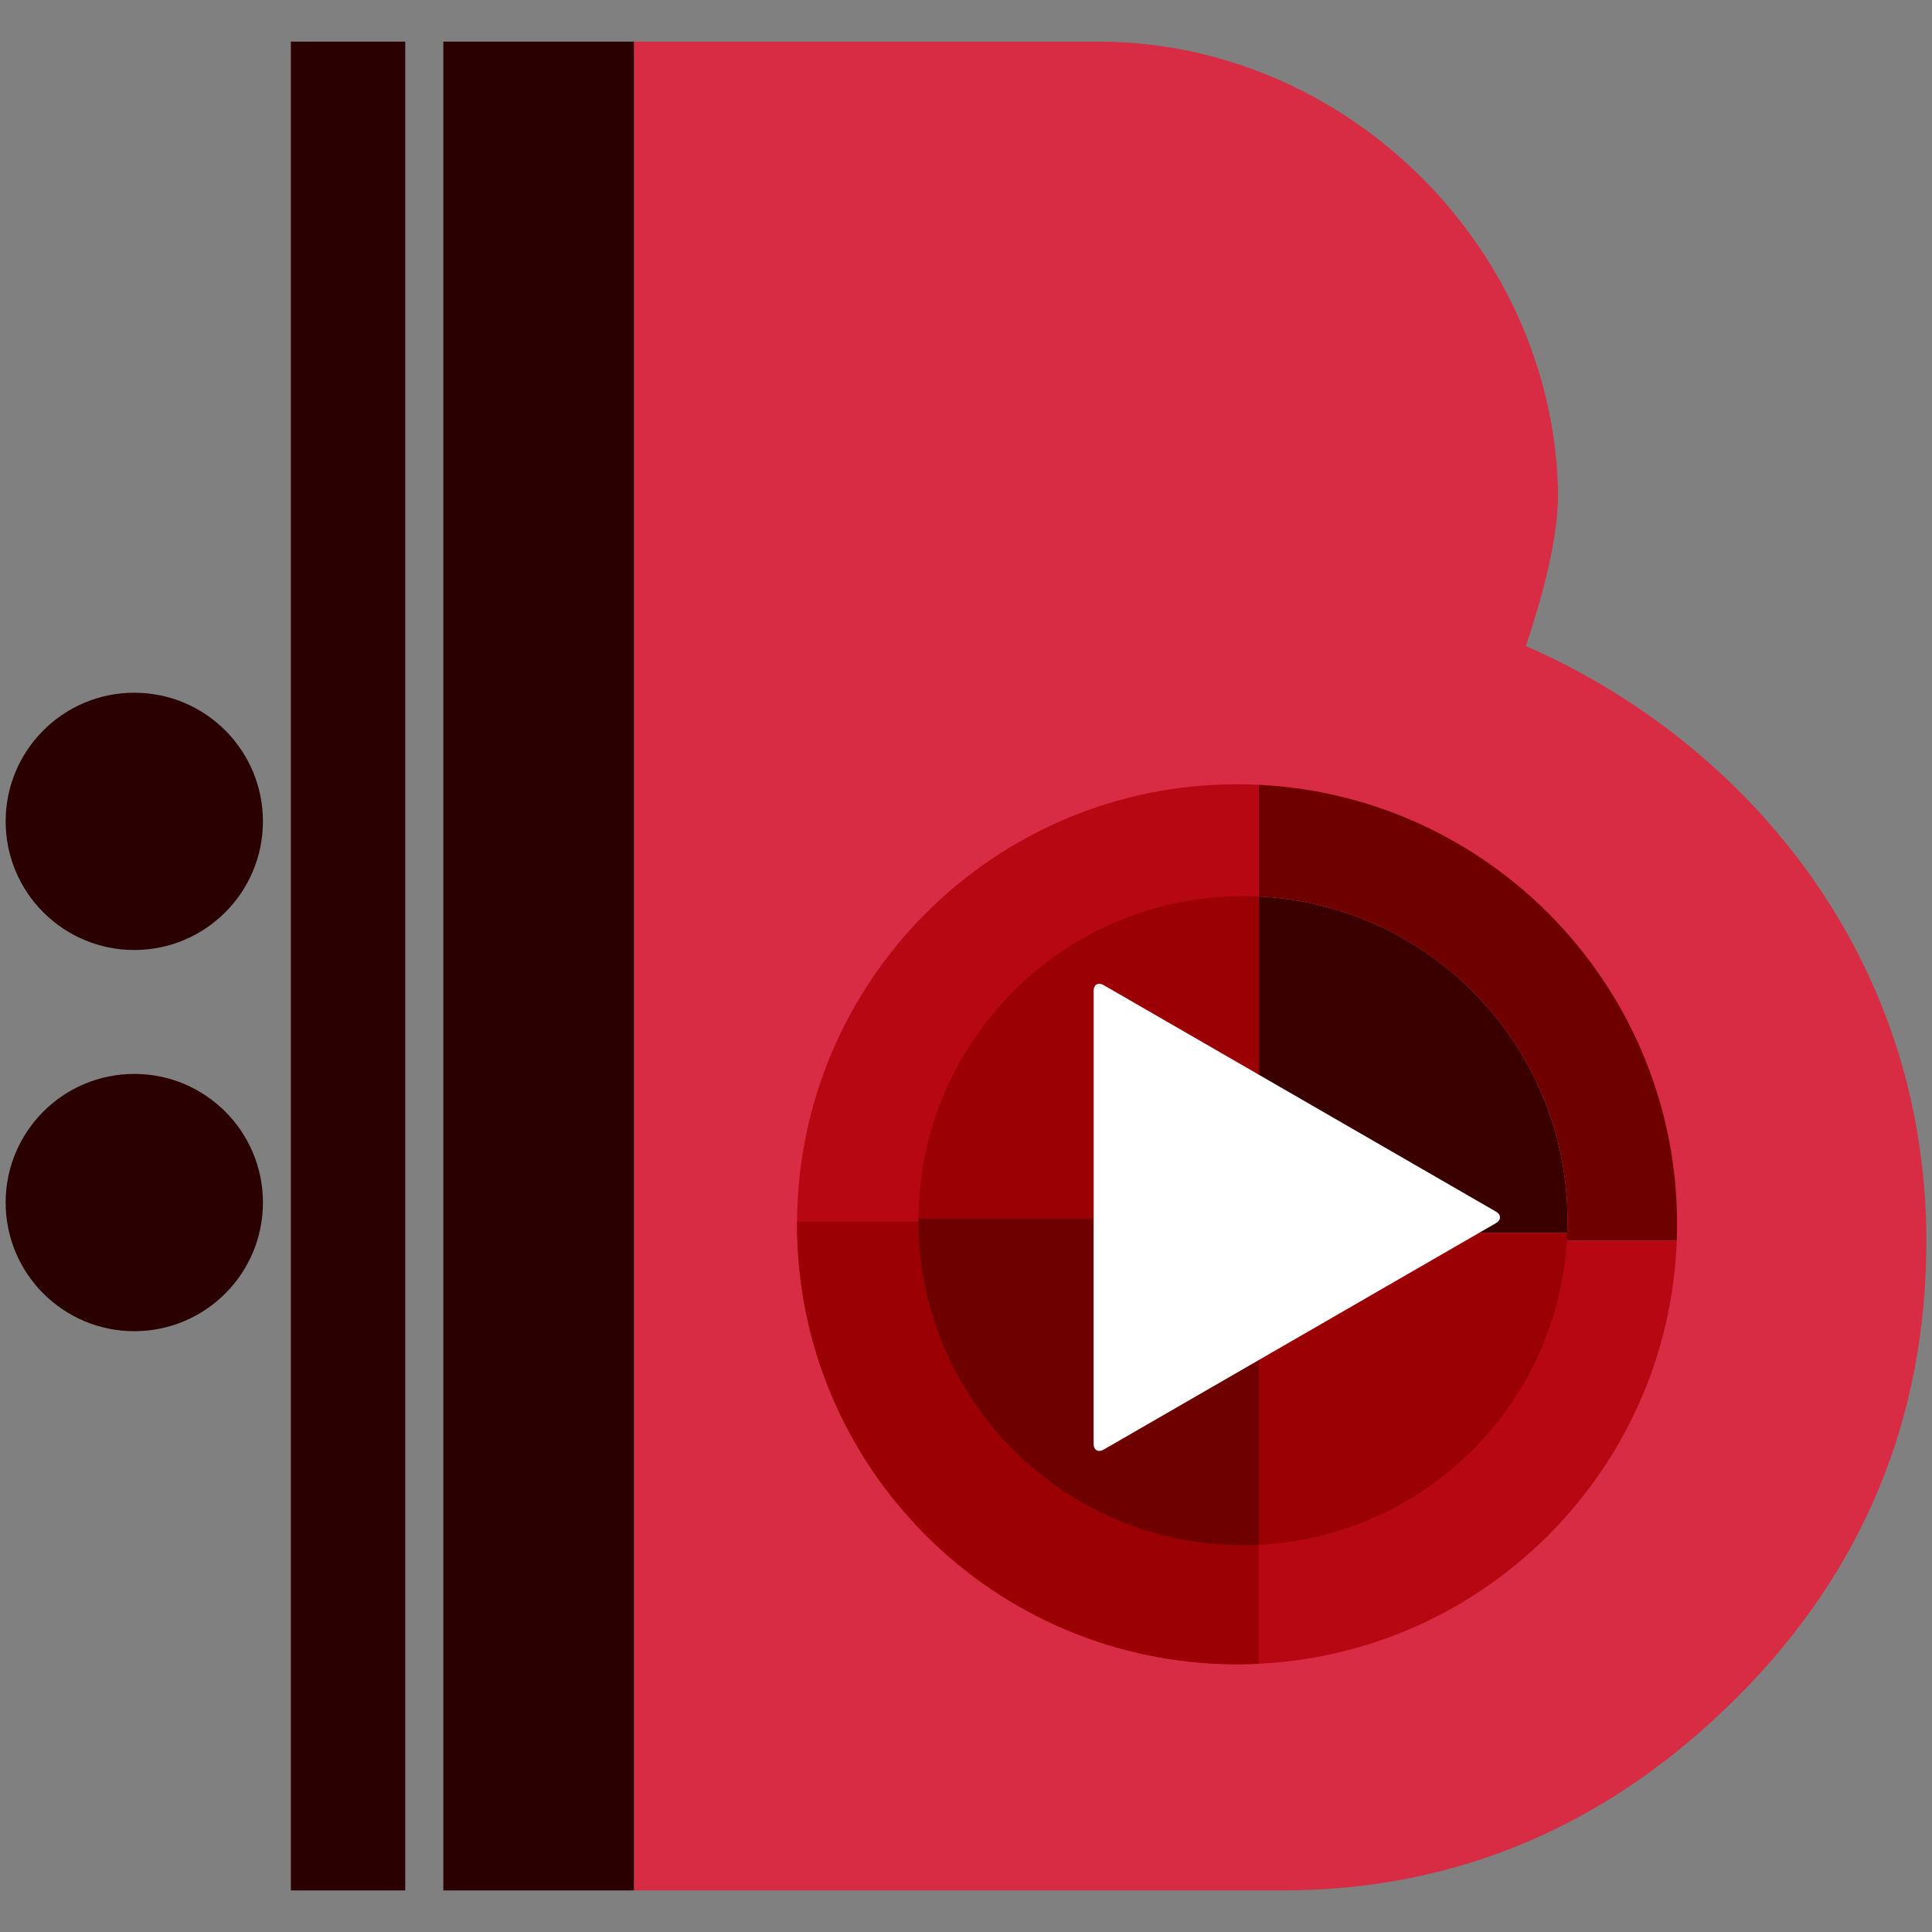
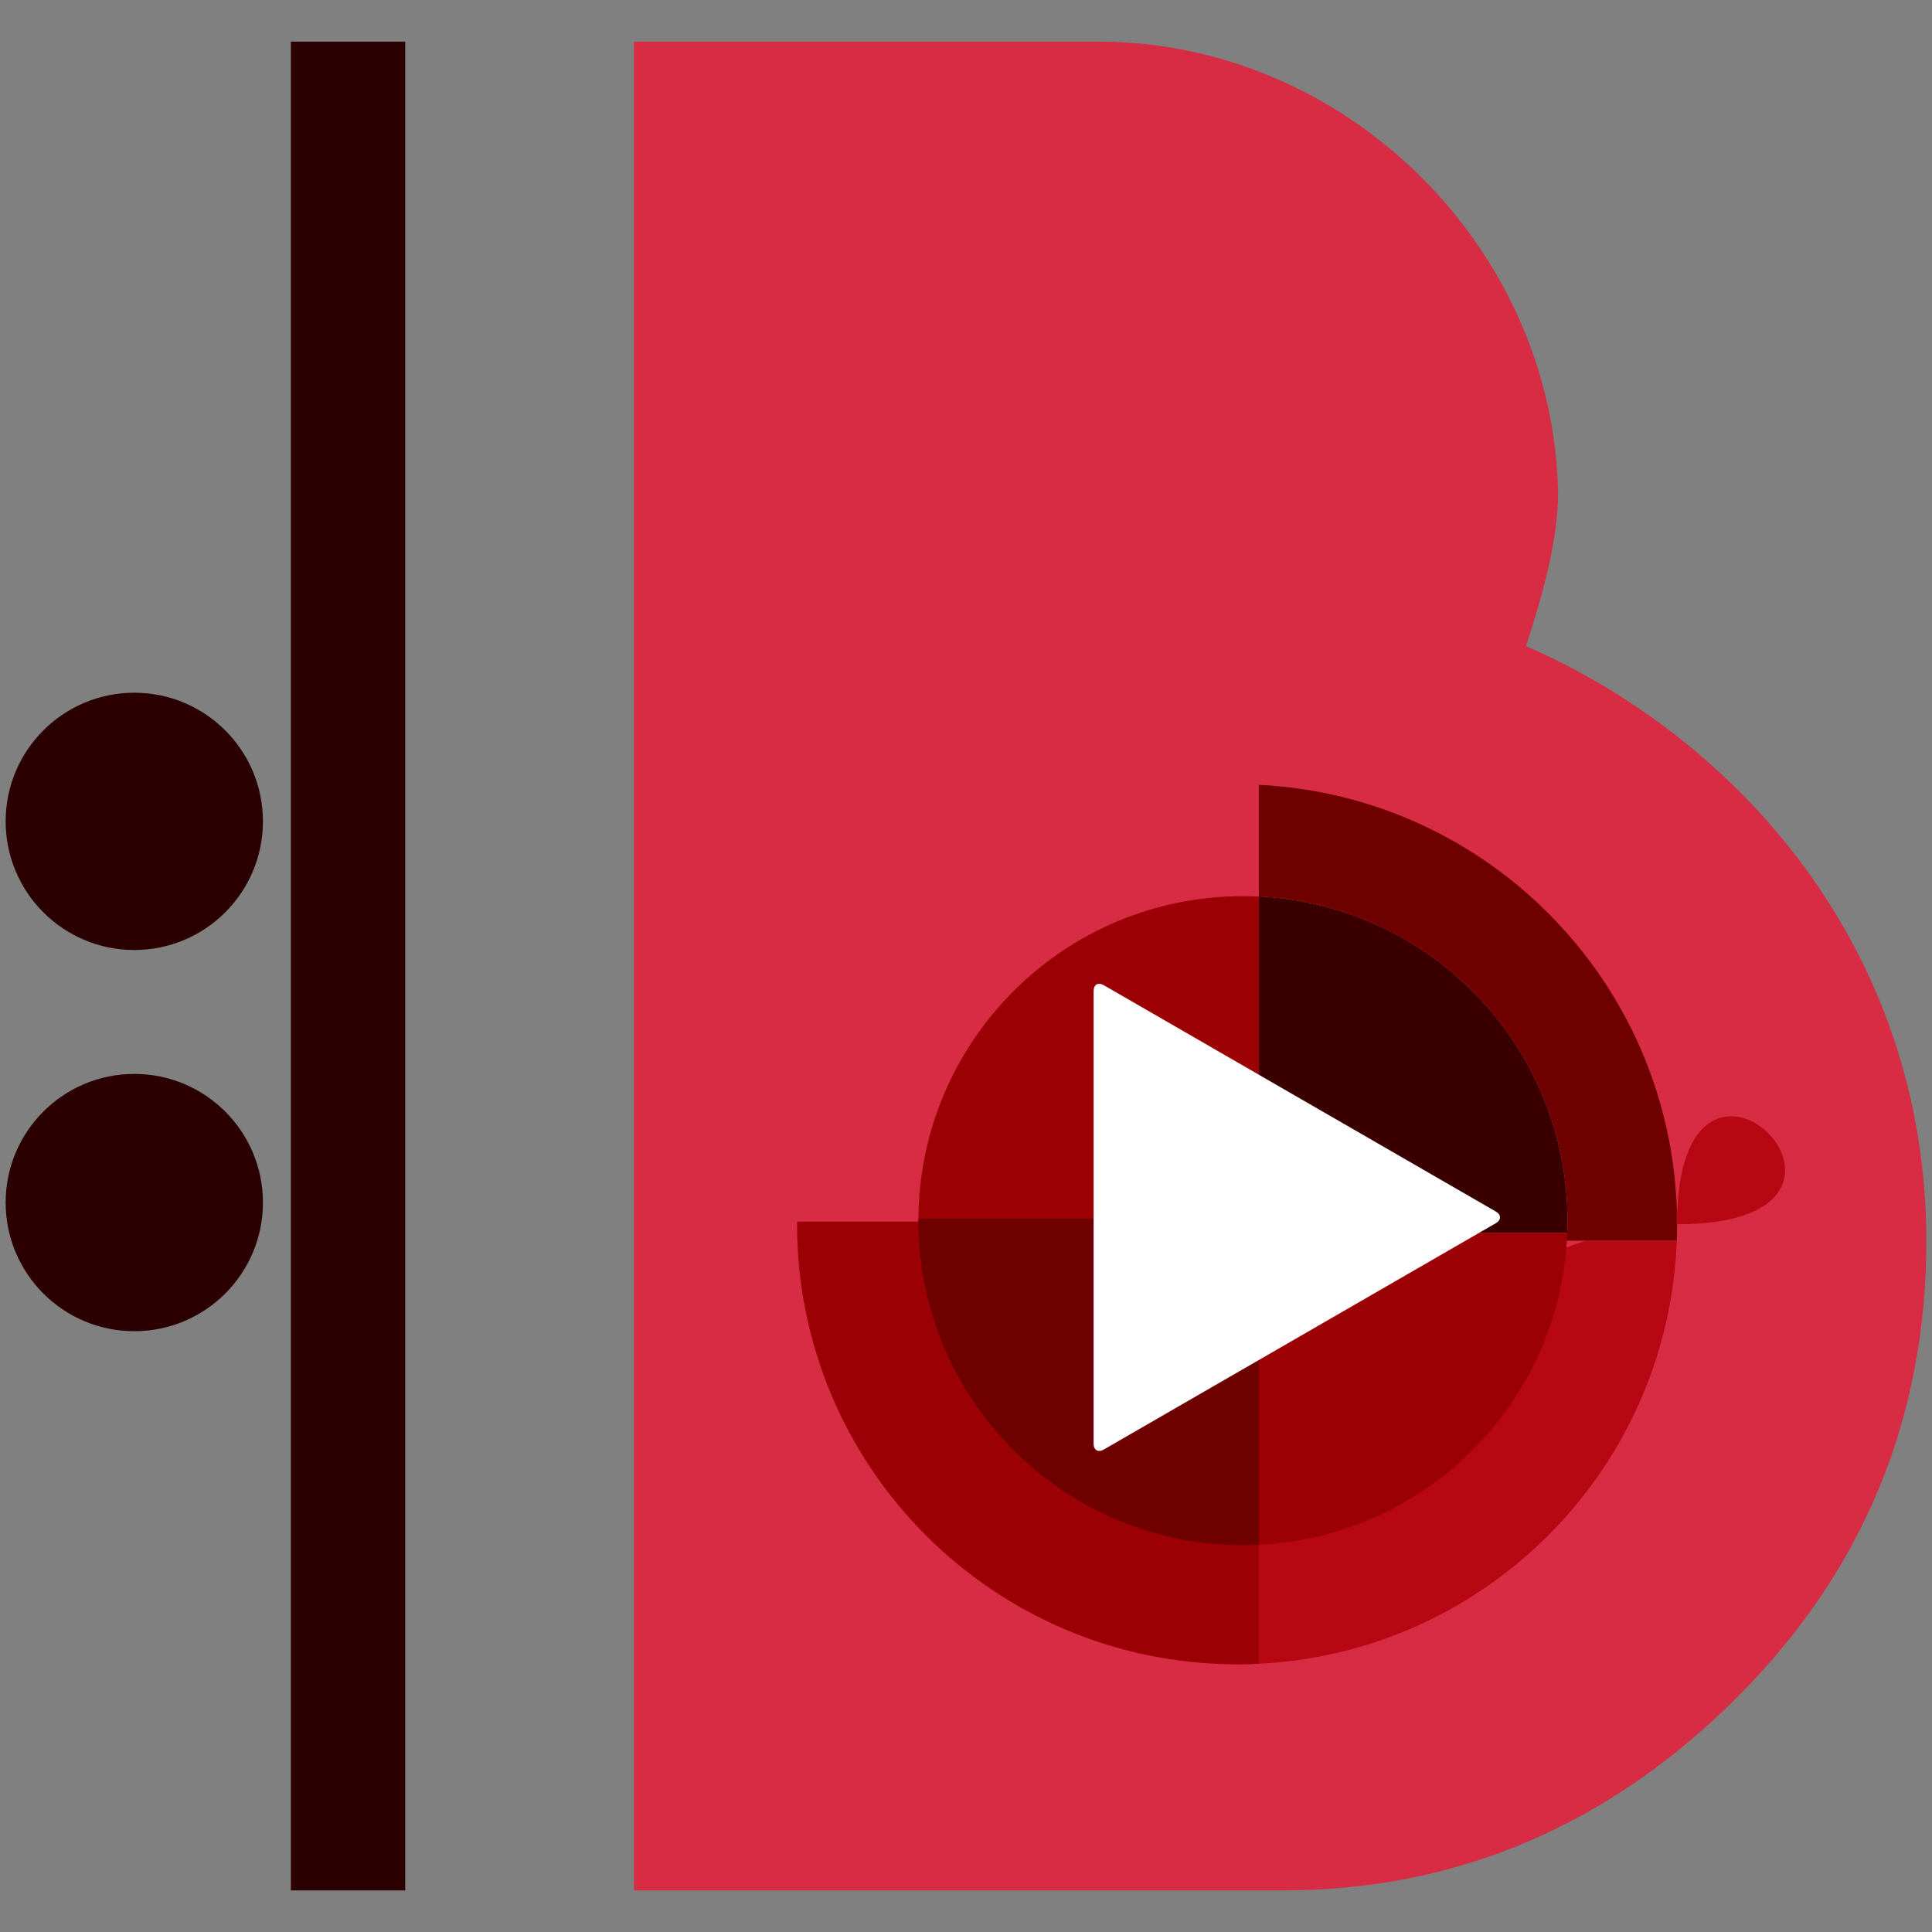
<svg xmlns="http://www.w3.org/2000/svg" version="1.1" id="Layer_1" x="0px" y="0px" viewBox="0 0 512 512" style="enable-background:new 0 0 512 512;" xml:space="preserve">
  <rect x="0" y="0" width="512" height="512" fill="#808080" stroke="none" />
  <style type="text/css">
	.st0{fill:#D82B44;}
	.st1{fill:#B70712;}
	.st2{fill:#9B0104;}
	.st3{fill:#6F0000;}
	.st4{fill:#3A0000;}
	.st5{fill:#FFFFFF;}
	.st6{fill:#2A0000;}
</style>
  <path class="st0" d="M404.4,171.23c3.95-12.16,8.51-27.51,8.51-40.58C411.7,65.59,356.67,11.03,291,11.03H168v489.95h171.95  c46.81,0,86.95-17.73,120.39-51.17c33.44-33.44,50.16-74.08,50.16-120.89C510.5,251.39,460.34,195.56,404.4,171.23z" />
-   <path class="st1" d="M444.44,324.45c0,64.4-52.21,116.6-116.61,116.6s-116.61-52.2-116.61-116.6s52.21-116.61,116.61-116.61  S444.44,260.05,444.44,324.45z" />
+   <path class="st1" d="M444.44,324.45c0,64.4-52.21,116.6-116.61,116.6s52.21-116.61,116.61-116.61  S444.44,260.05,444.44,324.45z" />
  <path class="st2" d="M333.6,323.74H211.24c0,0.24-0.01,0.47-0.01,0.71c0,64.4,52.21,116.6,116.61,116.6c1.93,0,3.86-0.05,5.77-0.14  V323.74z" />
  <path class="st0" d="M333.6,207.99V328.8h110.75c0.05-1.44,0.09-2.89,0.09-4.34C444.44,261.99,395.32,210.99,333.6,207.99z" />
  <path class="st0" d="M333.6,207.99V328.8h110.75c0.05-1.44,0.09-2.89,0.09-4.34C444.44,261.99,395.32,210.99,333.6,207.99z" />
  <path class="st3" d="M333.6,207.99V328.8h110.75c0.05-1.44,0.09-2.89,0.09-4.34C444.44,261.99,395.32,210.99,333.6,207.99z" />
  <path class="st2" d="M415.4,323.49c0,47.5-38.5,86-86.01,86s-86-38.5-86-86c0-47.5,38.5-86,86-86S415.4,275.99,415.4,323.49z" />
  <path class="st3" d="M333.65,322.96H243.4c0,0.17-0.01,0.35-0.01,0.52c0,47.5,38.5,86,86,86c1.43,0,2.85-0.03,4.25-0.1V322.96z" />
  <path class="st0" d="M333.65,237.59v89.11h81.68c0.04-1.07,0.07-2.14,0.07-3.21C415.4,277.41,379.17,239.81,333.65,237.59z" />
  <path class="st0" d="M333.65,237.59v89.11h81.68c0.04-1.07,0.07-2.14,0.07-3.21C415.4,277.41,379.17,239.81,333.65,237.59z" />
  <path class="st4" d="M333.65,237.59v89.11h81.68c0.04-1.07,0.07-2.14,0.07-3.21C415.4,277.41,379.17,239.81,333.65,237.59z" />
  <path class="st5" d="M289.82,262.63c0-1.7,1.21-2.4,2.68-1.55l103.91,59.99c1.47,0.85,1.47,2.24,0,3.09l-103.91,59.99  c-1.47,0.85-2.68,0.15-2.68-1.55V262.63z" />
  <rect x="77.08" y="11.03" class="st6" width="30.31" height="489.95" />
  <circle class="st6" cx="35.59" cy="217.67" r="34.09" />
  <circle class="st6" cx="35.59" cy="318.69" r="34.09" />
-   <rect x="117.49" y="11.03" class="st6" width="50.51" height="489.95" />
</svg>